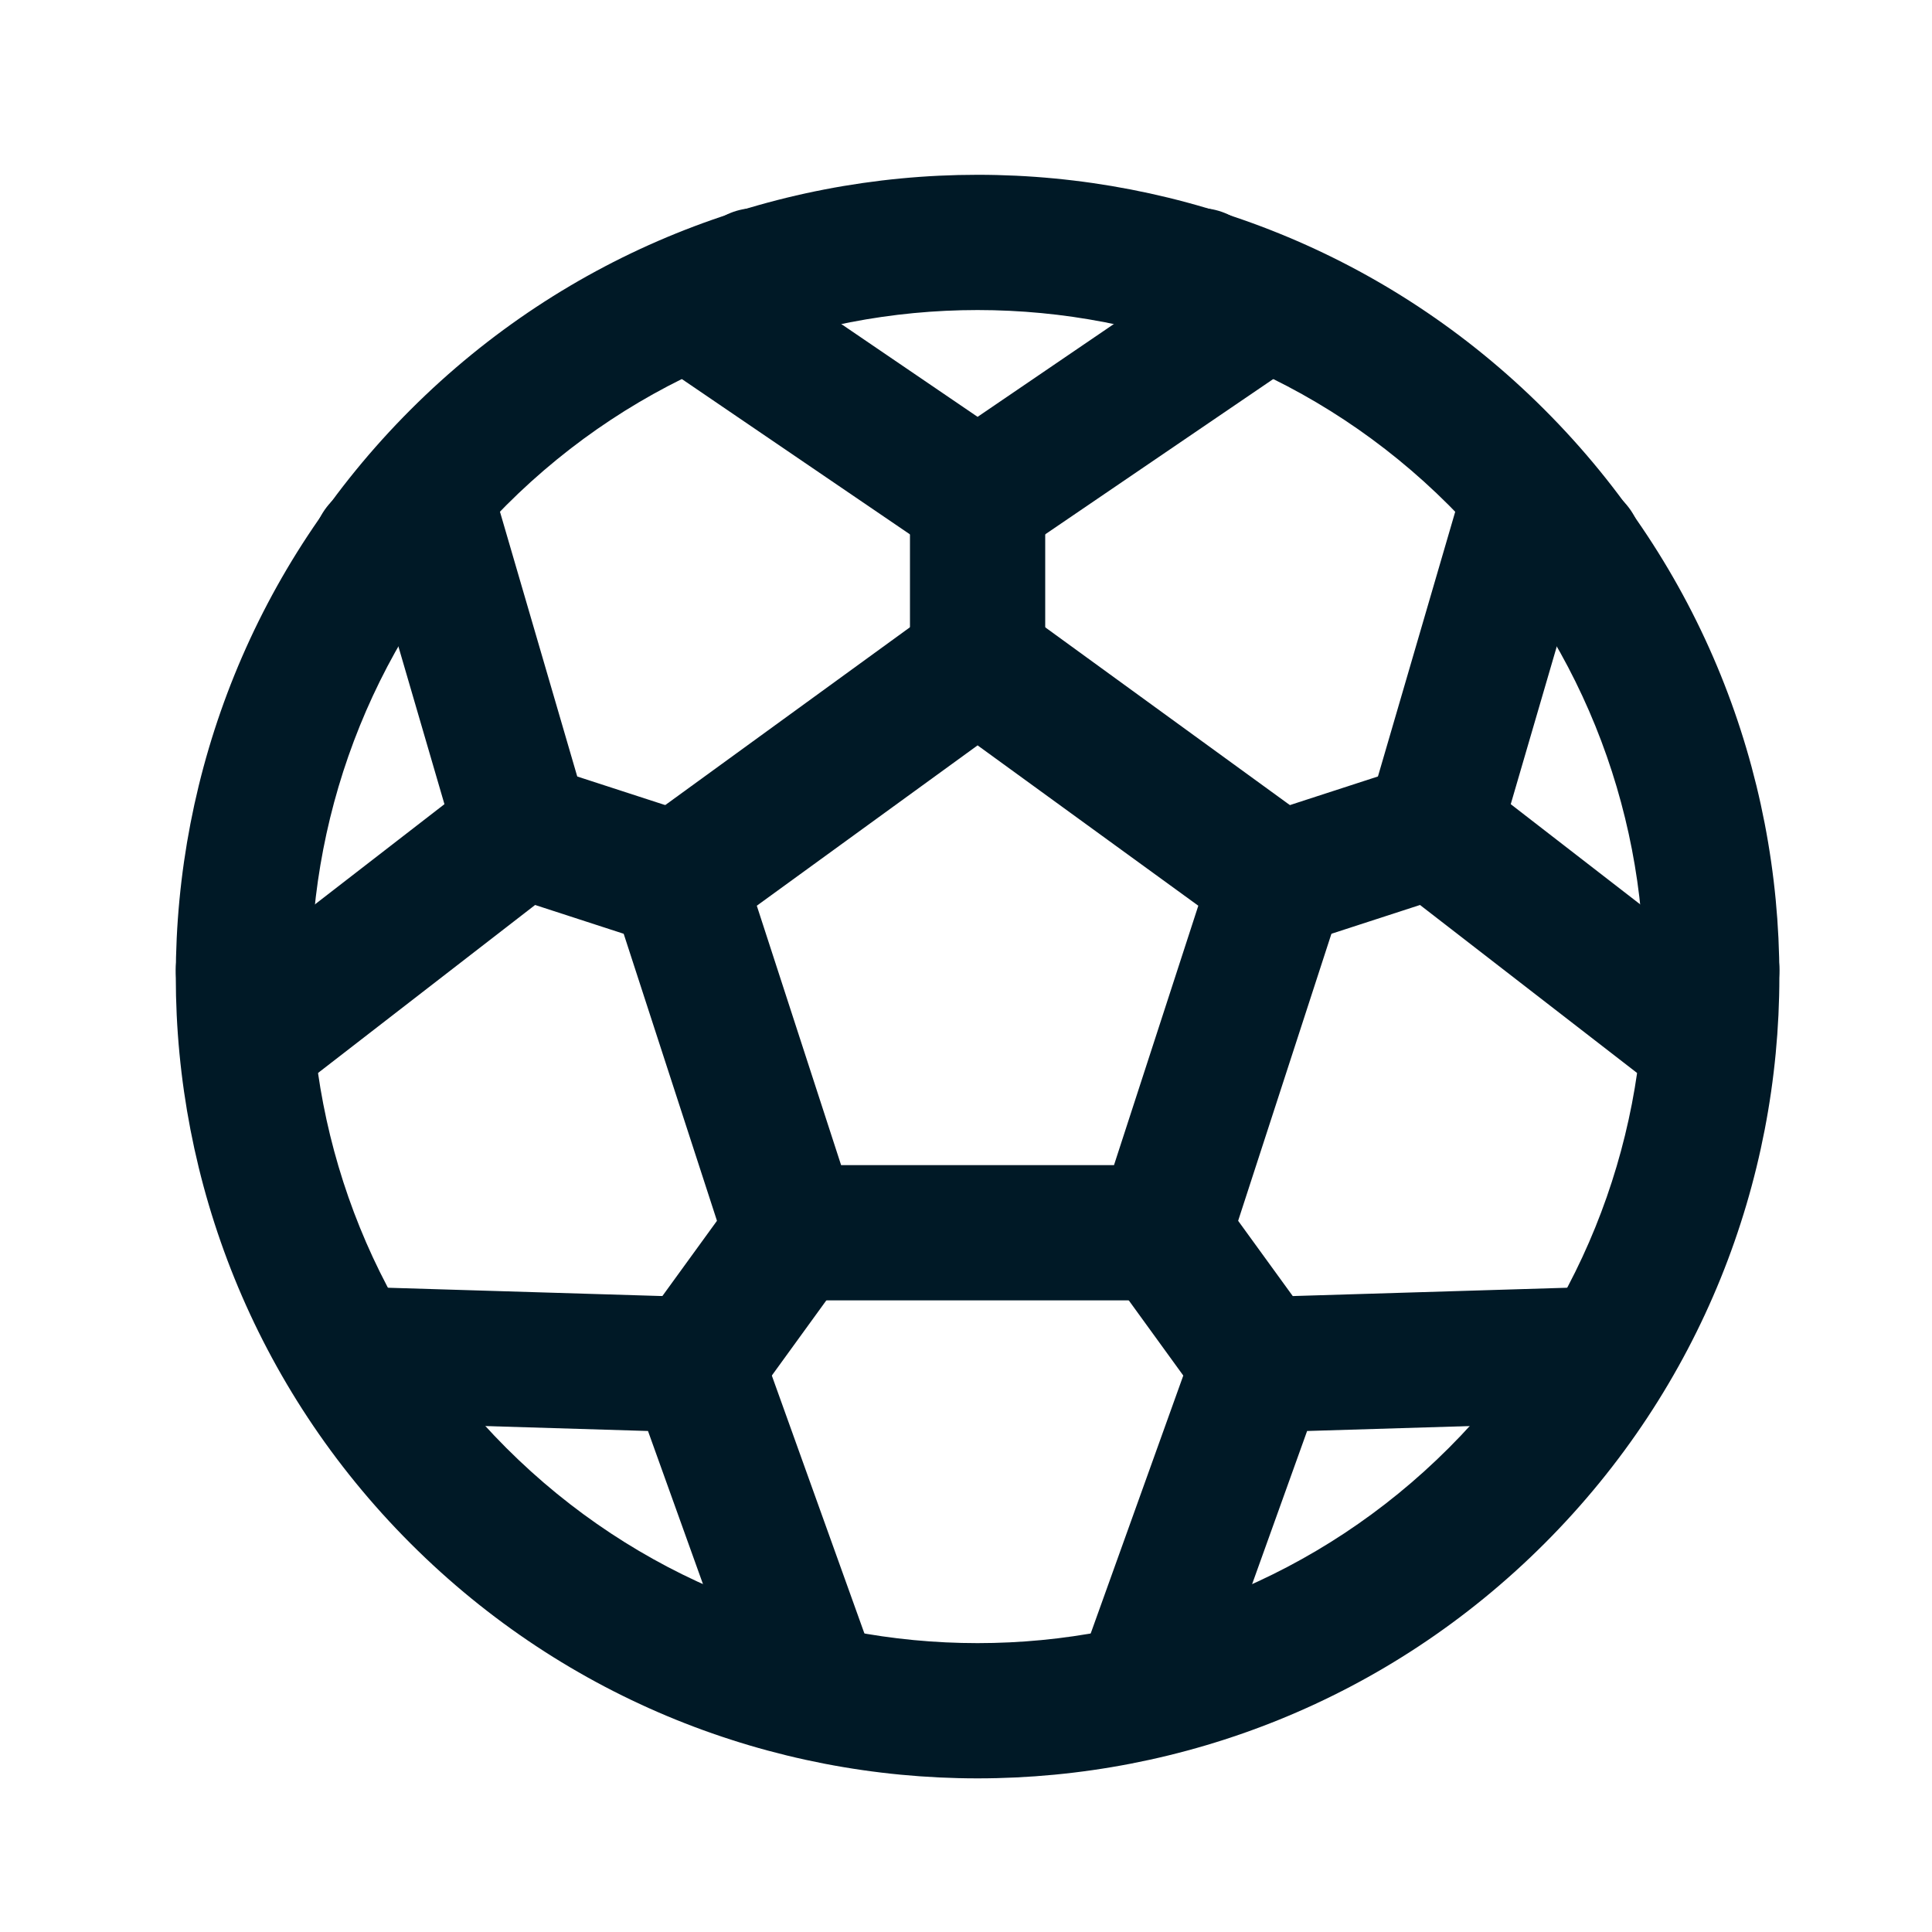
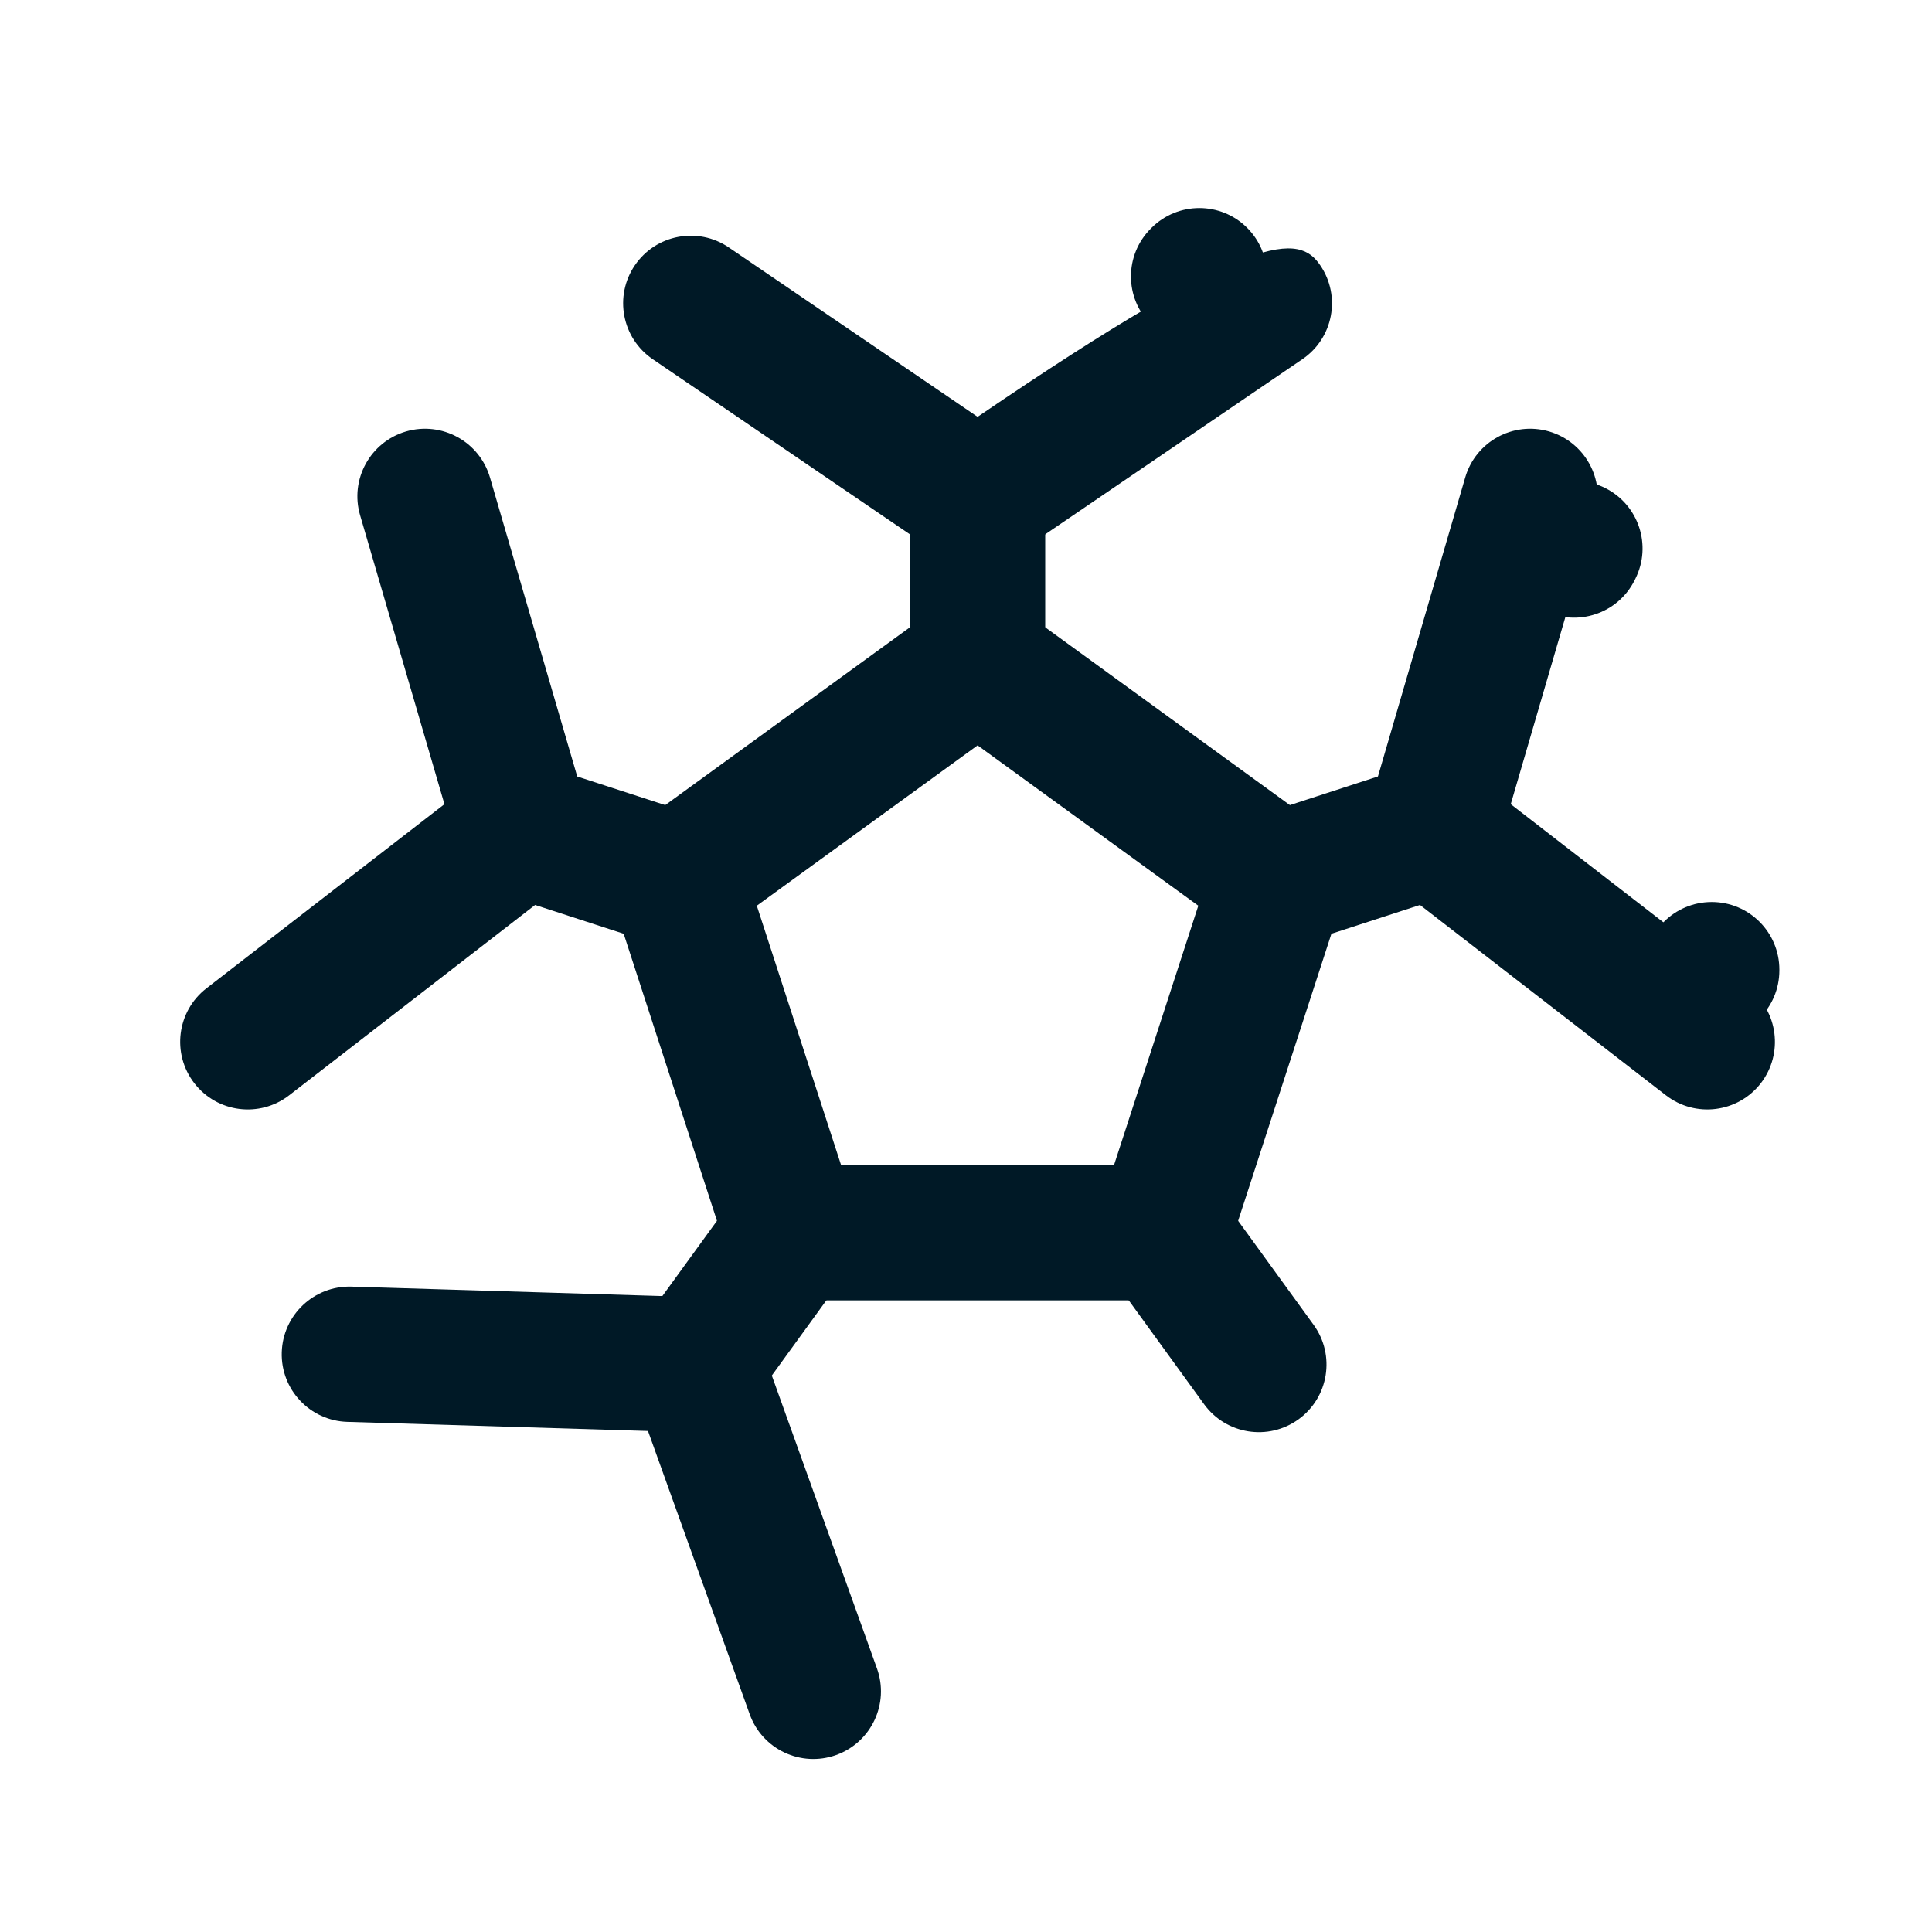
<svg xmlns="http://www.w3.org/2000/svg" width="25" height="25" viewBox="0 0 25 25" fill="none">
  <path fill-rule="evenodd" clip-rule="evenodd" d="M20.771 6.315C21.203 6.531 21.378 7.056 21.162 7.488L21.152 7.508C20.936 7.941 20.41 8.116 19.978 7.9C19.546 7.684 19.371 7.158 19.587 6.726L19.597 6.706C19.813 6.274 20.339 6.098 20.771 6.315Z" fill="#001926" />
  <path fill-rule="evenodd" clip-rule="evenodd" d="M16.138 2.948C16.48 3.29 16.48 3.844 16.138 4.186L16.128 4.196C15.787 4.538 15.233 4.538 14.891 4.196C14.549 3.854 14.549 3.3 14.891 2.958L14.901 2.948C15.243 2.607 15.797 2.607 16.138 2.948Z" fill="#001926" />
  <path fill-rule="evenodd" clip-rule="evenodd" d="M22.15 11.672C22.633 11.672 23.025 12.064 23.025 12.547V12.557C23.025 13.04 22.633 13.432 22.15 13.432C21.666 13.432 21.275 13.04 21.275 12.557V12.547C21.275 12.064 21.666 11.672 22.15 11.672Z" fill="#001926" />
-   <path fill-rule="evenodd" clip-rule="evenodd" d="M3.15 11.672C3.633 11.672 4.025 12.064 4.025 12.547V12.557C4.025 13.04 3.633 13.432 3.15 13.432C2.666 13.432 2.275 13.04 2.275 12.557V12.547C2.275 12.064 2.666 11.672 3.15 11.672Z" fill="#001926" />
-   <path fill-rule="evenodd" clip-rule="evenodd" d="M4.528 6.315C4.961 6.098 5.486 6.274 5.702 6.706L5.712 6.726C5.928 7.158 5.753 7.684 5.321 7.9C4.889 8.116 4.363 7.941 4.147 7.508L4.137 7.488C3.921 7.056 4.096 6.531 4.528 6.315Z" fill="#001926" />
-   <path fill-rule="evenodd" clip-rule="evenodd" d="M9.161 2.948C9.503 2.607 10.057 2.607 10.398 2.948L10.408 2.958C10.75 3.3 10.75 3.854 10.408 4.196C10.067 4.538 9.513 4.538 9.171 4.196L9.161 4.186C8.819 3.844 8.819 3.29 9.161 2.948Z" fill="#001926" />
-   <path fill-rule="evenodd" clip-rule="evenodd" d="M18.748 6.538C15.38 3.17 9.919 3.17 6.551 6.538L6.551 6.538C3.183 9.907 3.183 15.368 6.551 18.736L6.028 19.258L6.551 18.736C9.919 22.104 15.38 22.104 18.748 18.736L19.311 19.298L18.748 18.736C22.116 15.368 22.117 9.907 18.749 6.539C18.749 6.539 18.748 6.539 18.748 6.538ZM19.985 5.3C15.934 1.249 9.365 1.249 5.313 5.301L19.985 5.3ZM19.985 5.3C19.985 5.301 19.986 5.301 19.986 5.301C24.038 9.353 24.038 15.922 19.986 19.973C15.934 24.025 9.365 24.025 5.313 19.973L5.932 19.355L5.313 19.973C1.262 15.922 1.262 9.353 5.313 5.301" fill="#001926" />
  <path fill-rule="evenodd" clip-rule="evenodd" d="M19.372 10.467C19.521 10.926 19.27 11.42 18.81 11.569L16.81 12.219C16.351 12.369 15.857 12.117 15.707 11.658C15.558 11.198 15.81 10.704 16.269 10.555L18.269 9.905C18.729 9.756 19.222 10.007 19.372 10.467Z" fill="#001926" />
  <path fill-rule="evenodd" clip-rule="evenodd" d="M20.045 5.583C20.509 5.719 20.775 6.204 20.64 6.668L19.549 10.406L22.628 12.789C23.01 13.085 23.08 13.634 22.785 14.017C22.489 14.399 21.939 14.469 21.557 14.173L18.006 11.425C17.722 11.205 17.601 10.833 17.702 10.488L18.96 6.178C19.095 5.714 19.581 5.448 20.045 5.583Z" fill="#001926" />
  <path fill-rule="evenodd" clip-rule="evenodd" d="M12.65 5.582C13.133 5.582 13.525 5.974 13.525 6.457V8.567C13.525 9.05 13.133 9.442 12.65 9.442C12.166 9.442 11.775 9.05 11.775 8.567V6.457C11.775 5.974 12.166 5.582 12.65 5.582Z" fill="#001926" />
-   <path fill-rule="evenodd" clip-rule="evenodd" d="M8.215 3.433C8.487 3.033 9.032 2.93 9.431 3.202L12.65 5.394L15.868 3.202C16.267 2.93 16.812 3.033 17.084 3.433C17.356 3.832 17.253 4.376 16.853 4.648L13.142 7.175C12.845 7.378 12.454 7.378 12.157 7.175L8.446 4.648C8.047 4.376 7.943 3.832 8.215 3.433Z" fill="#001926" />
+   <path fill-rule="evenodd" clip-rule="evenodd" d="M8.215 3.433C8.487 3.033 9.032 2.93 9.431 3.202L12.65 5.394C16.267 2.93 16.812 3.033 17.084 3.433C17.356 3.832 17.253 4.376 16.853 4.648L13.142 7.175C12.845 7.378 12.454 7.378 12.157 7.175L8.446 4.648C8.047 4.376 7.943 3.832 8.215 3.433Z" fill="#001926" />
  <path fill-rule="evenodd" clip-rule="evenodd" d="M14.536 15.239C14.927 14.955 15.474 15.042 15.758 15.434L16.998 17.143C17.282 17.535 17.195 18.082 16.803 18.366C16.412 18.649 15.865 18.562 15.581 18.171L14.341 16.461C14.057 16.07 14.145 15.523 14.536 15.239Z" fill="#001926" />
-   <path fill-rule="evenodd" clip-rule="evenodd" d="M21.653 17.498C21.668 17.981 21.288 18.384 20.805 18.399L16.914 18.517L15.598 22.182C15.435 22.637 14.934 22.873 14.479 22.71C14.024 22.546 13.788 22.045 13.951 21.59L15.468 17.364C15.589 17.026 15.906 16.796 16.265 16.785L20.752 16.649C21.235 16.635 21.639 17.015 21.653 17.498Z" fill="#001926" />
  <path fill-rule="evenodd" clip-rule="evenodd" d="M5.927 10.467C6.077 10.007 6.57 9.756 7.03 9.905L9.03 10.555C9.49 10.704 9.741 11.198 9.592 11.658C9.442 12.117 8.949 12.369 8.489 12.219L6.489 11.569C6.03 11.42 5.778 10.926 5.927 10.467Z" fill="#001926" />
  <path fill-rule="evenodd" clip-rule="evenodd" d="M5.254 5.583C5.718 5.448 6.204 5.714 6.34 6.178L7.598 10.488C7.698 10.833 7.578 11.205 7.293 11.425L3.742 14.173C3.36 14.469 2.81 14.399 2.515 14.017C2.219 13.634 2.289 13.085 2.671 12.789L5.751 10.406L4.66 6.668C4.524 6.204 4.791 5.719 5.254 5.583Z" fill="#001926" />
  <path fill-rule="evenodd" clip-rule="evenodd" d="M10.763 15.239C11.155 15.523 11.242 16.07 10.958 16.461L9.718 18.171C9.434 18.562 8.887 18.649 8.496 18.366C8.105 18.082 8.018 17.535 8.301 17.143L9.541 15.434C9.825 15.042 10.372 14.955 10.763 15.239Z" fill="#001926" />
  <path fill-rule="evenodd" clip-rule="evenodd" d="M3.646 17.498C3.661 17.015 4.064 16.635 4.547 16.649L9.034 16.785C9.394 16.796 9.71 17.026 9.831 17.364L11.348 21.59C11.511 22.045 11.275 22.546 10.82 22.71C10.365 22.873 9.864 22.637 9.701 22.182L8.385 18.517L4.494 18.399C4.011 18.384 3.631 17.981 3.646 17.498Z" fill="#001926" />
  <path fill-rule="evenodd" clip-rule="evenodd" d="M12.135 7.855C12.442 7.632 12.857 7.632 13.164 7.855L17.049 10.678C17.356 10.901 17.484 11.296 17.367 11.657L15.883 16.223C15.766 16.583 15.43 16.827 15.051 16.827H10.249C9.87 16.827 9.534 16.583 9.416 16.223L7.932 11.657C7.815 11.296 7.944 10.901 8.25 10.678L12.135 7.855ZM9.793 11.72L10.884 15.077H14.415L15.506 11.72L12.65 9.645L9.793 11.72Z" fill="#001926" />
</svg>